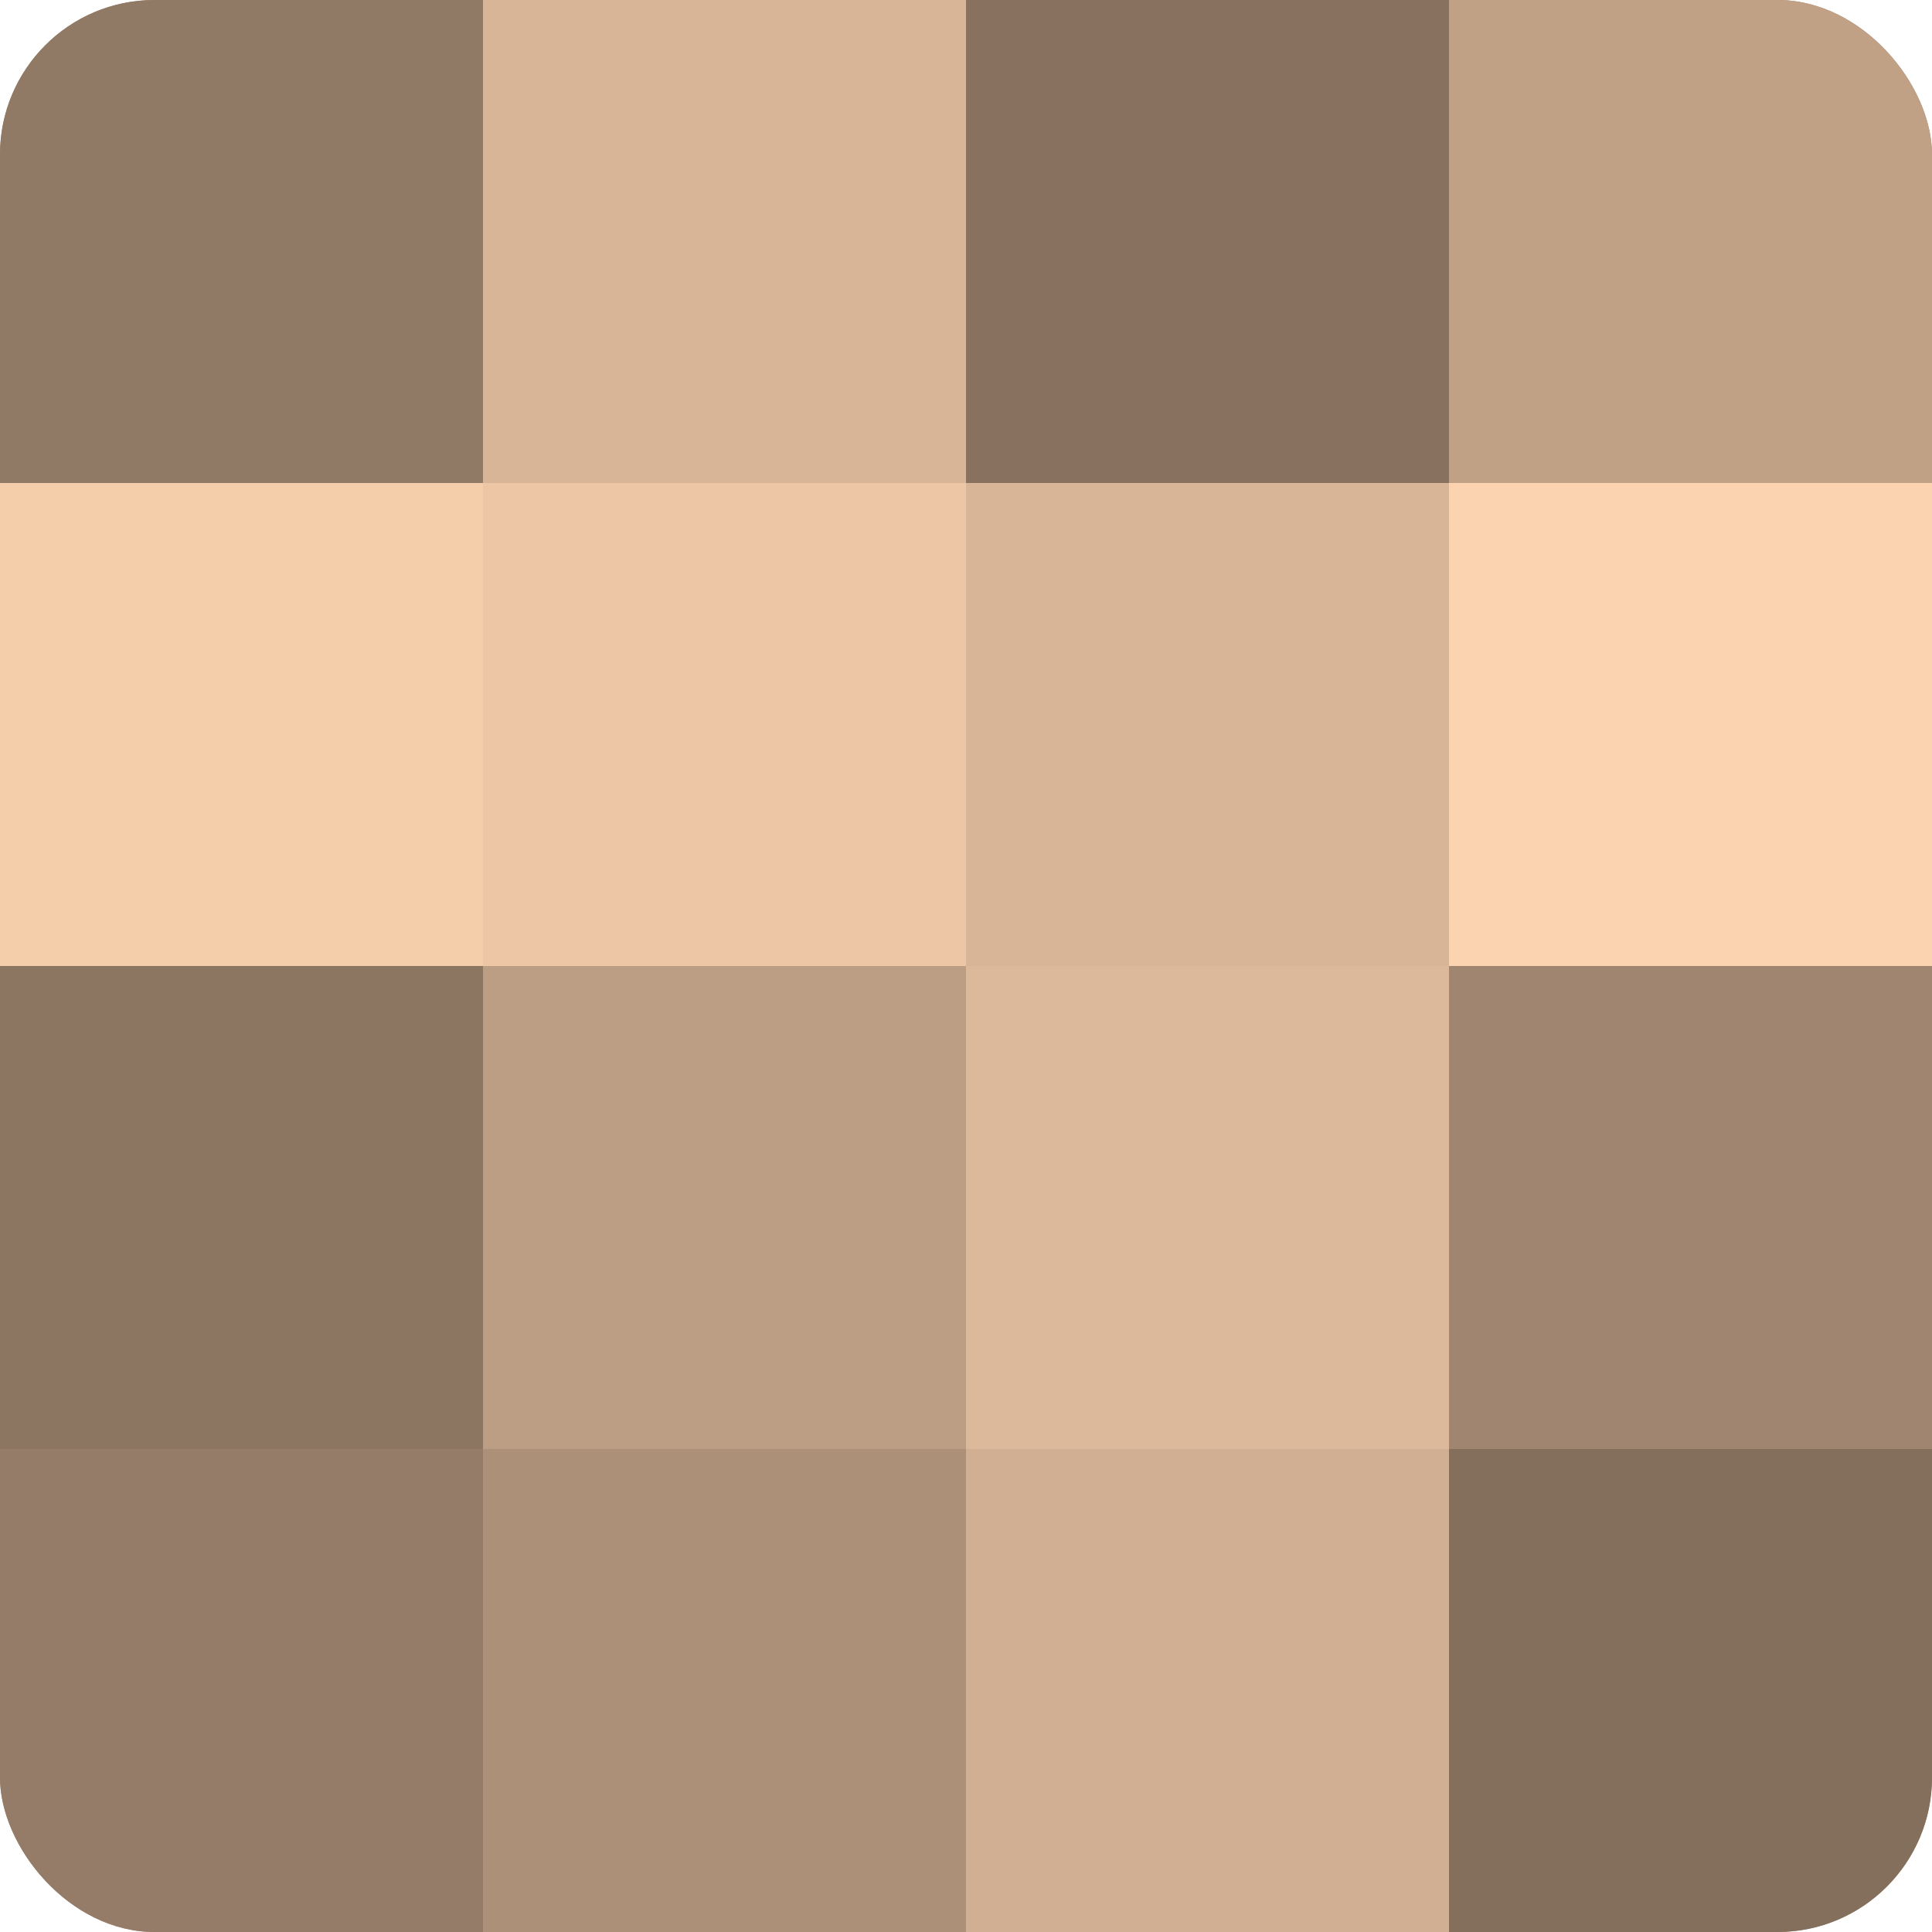
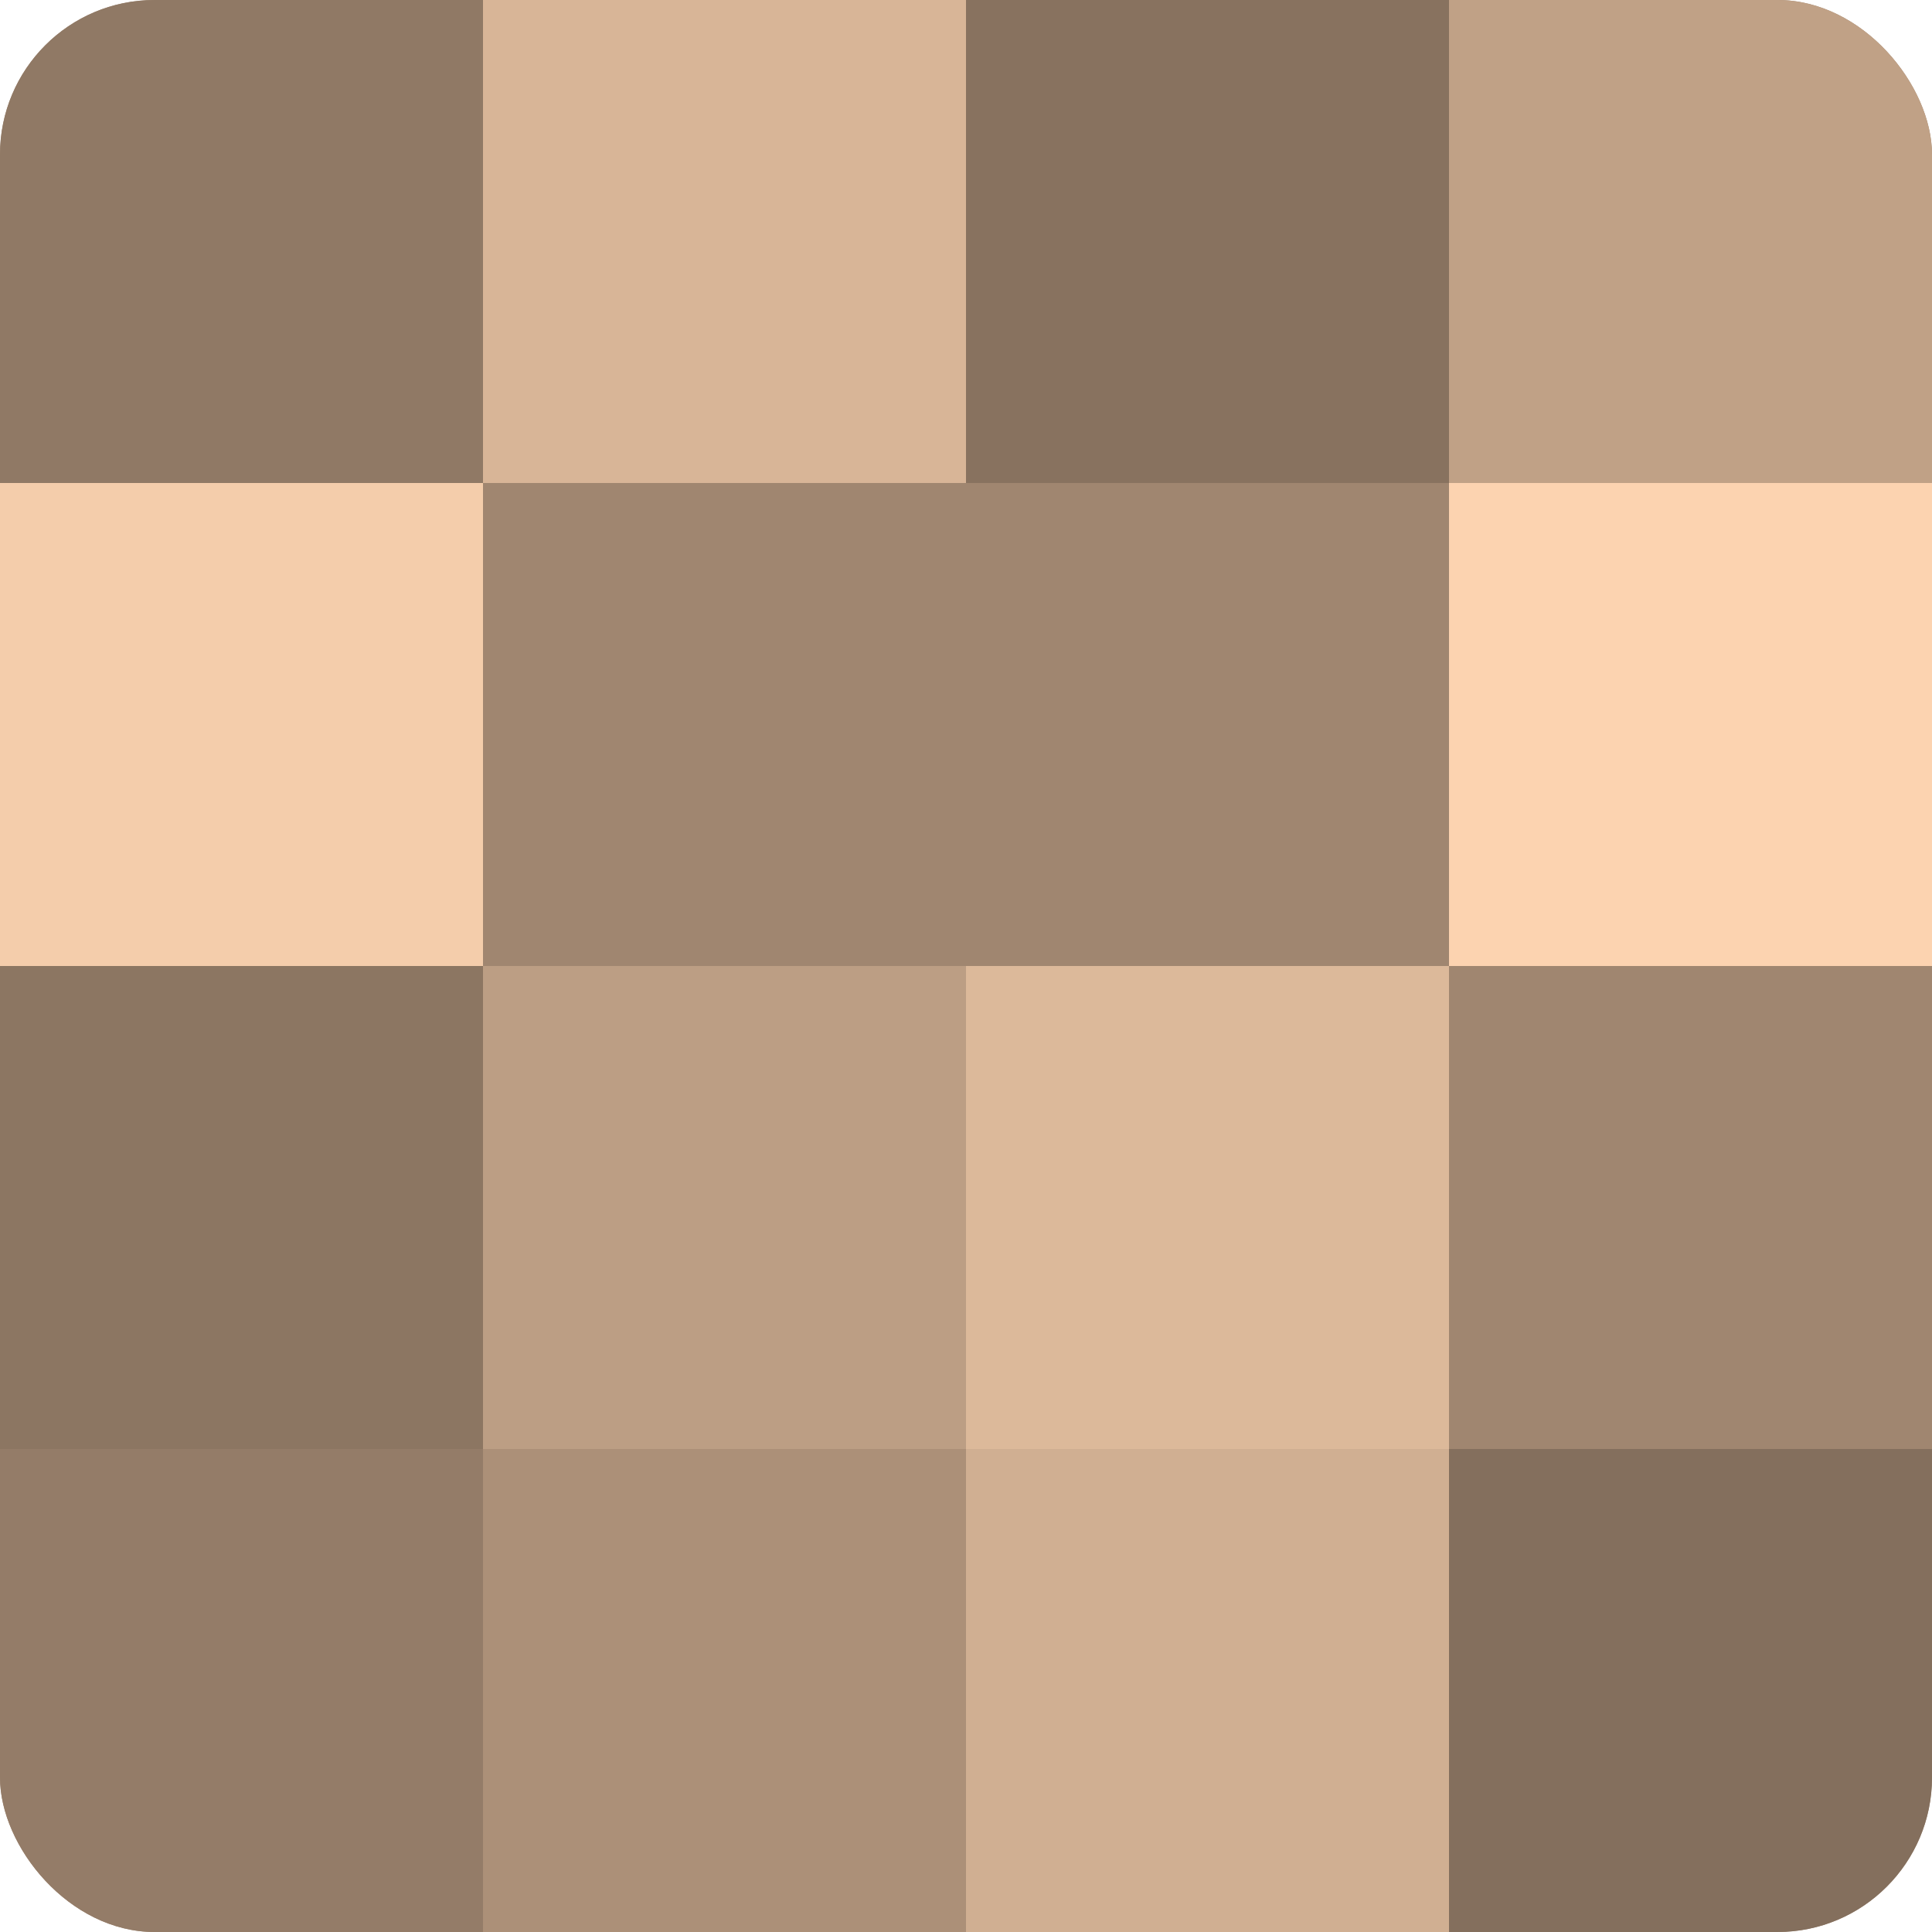
<svg xmlns="http://www.w3.org/2000/svg" width="60" height="60" viewBox="0 0 100 100" preserveAspectRatio="xMidYMid meet">
  <defs>
    <clipPath id="c" width="100" height="100">
      <rect width="100" height="100" rx="8" ry="8" />
    </clipPath>
  </defs>
  <g clip-path="url(#c)">
    <rect width="100" height="100" fill="#a08670" />
    <rect width="25" height="25" fill="#907965" />
    <rect y="25" width="25" height="25" fill="#f4cdab" />
    <rect y="50" width="25" height="25" fill="#8c7662" />
    <rect y="75" width="25" height="25" fill="#947c68" />
    <rect x="25" width="25" height="25" fill="#d8b597" />
-     <rect x="25" y="25" width="25" height="25" fill="#ecc6a5" />
    <rect x="25" y="50" width="25" height="25" fill="#bc9e84" />
    <rect x="25" y="75" width="25" height="25" fill="#ac9078" />
    <rect x="50" width="25" height="25" fill="#88725f" />
-     <rect x="50" y="25" width="25" height="25" fill="#d8b597" />
    <rect x="50" y="50" width="25" height="25" fill="#dcb99a" />
    <rect x="50" y="75" width="25" height="25" fill="#d0af92" />
    <rect x="75" width="25" height="25" fill="#c0a186" />
    <rect x="75" y="25" width="25" height="25" fill="#fcd3b0" />
-     <rect x="75" y="50" width="25" height="25" fill="#a08670" />
    <rect x="75" y="75" width="25" height="25" fill="#846f5d" />
  </g>
</svg>